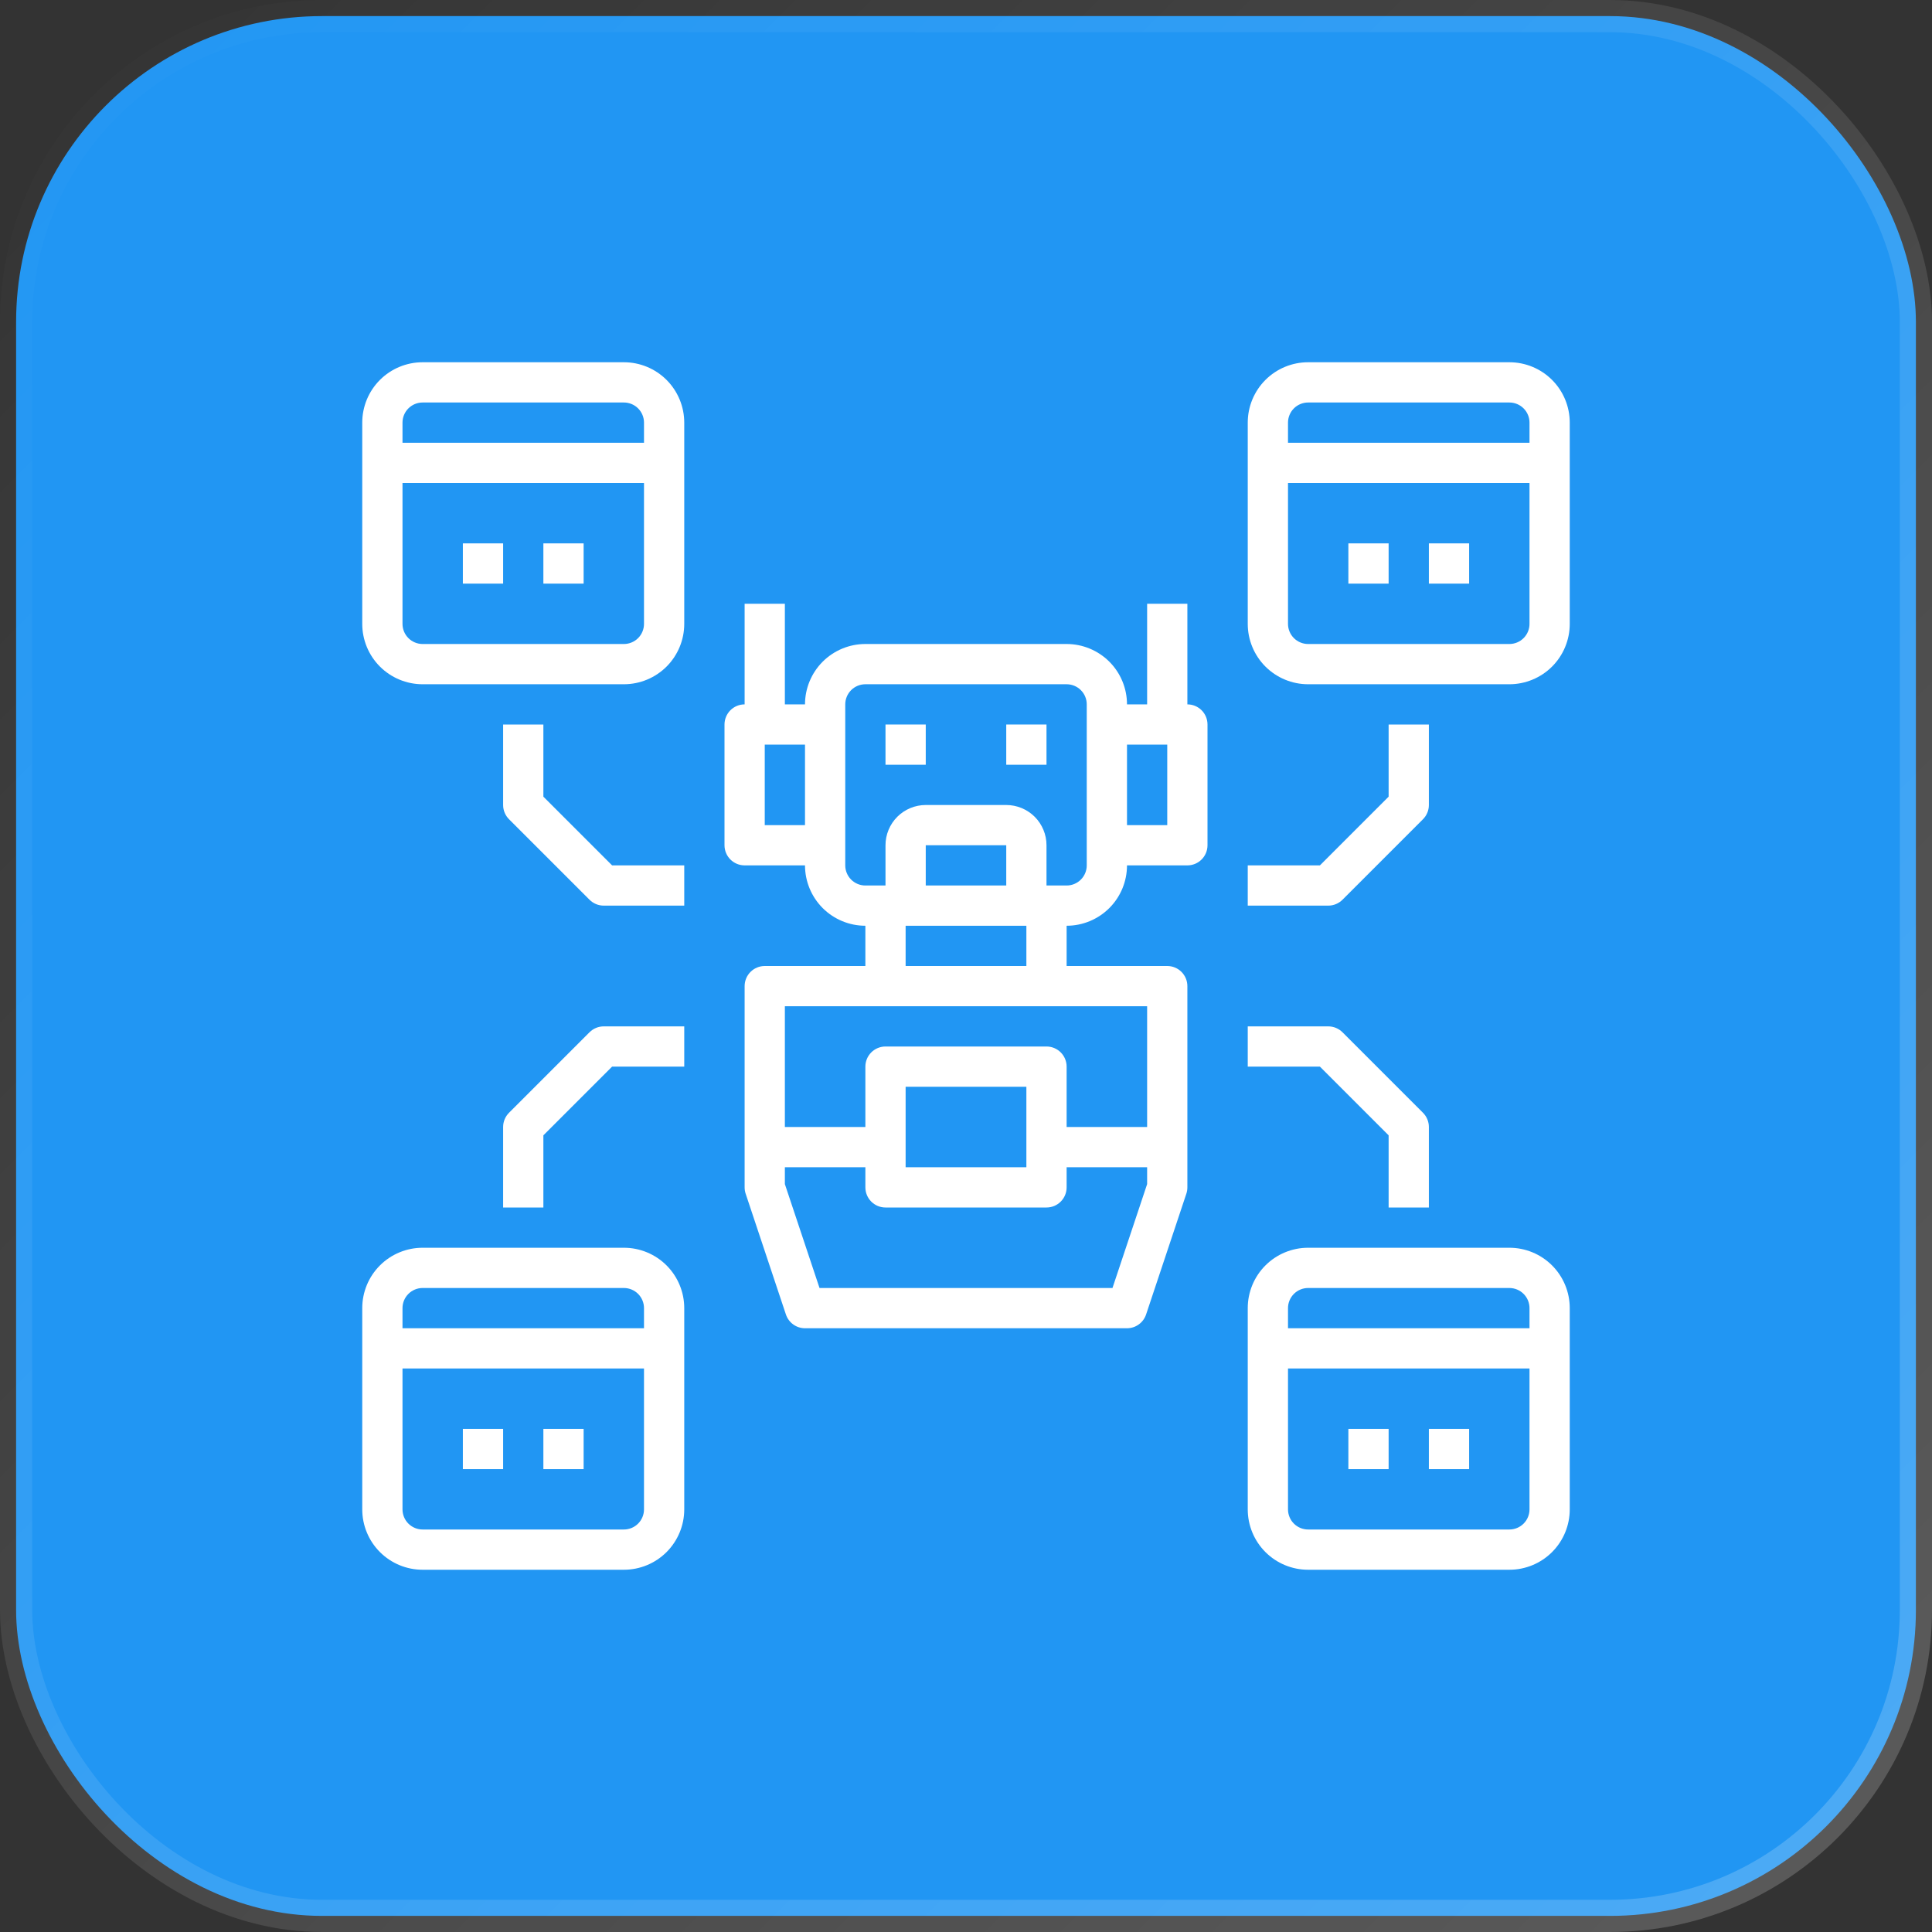
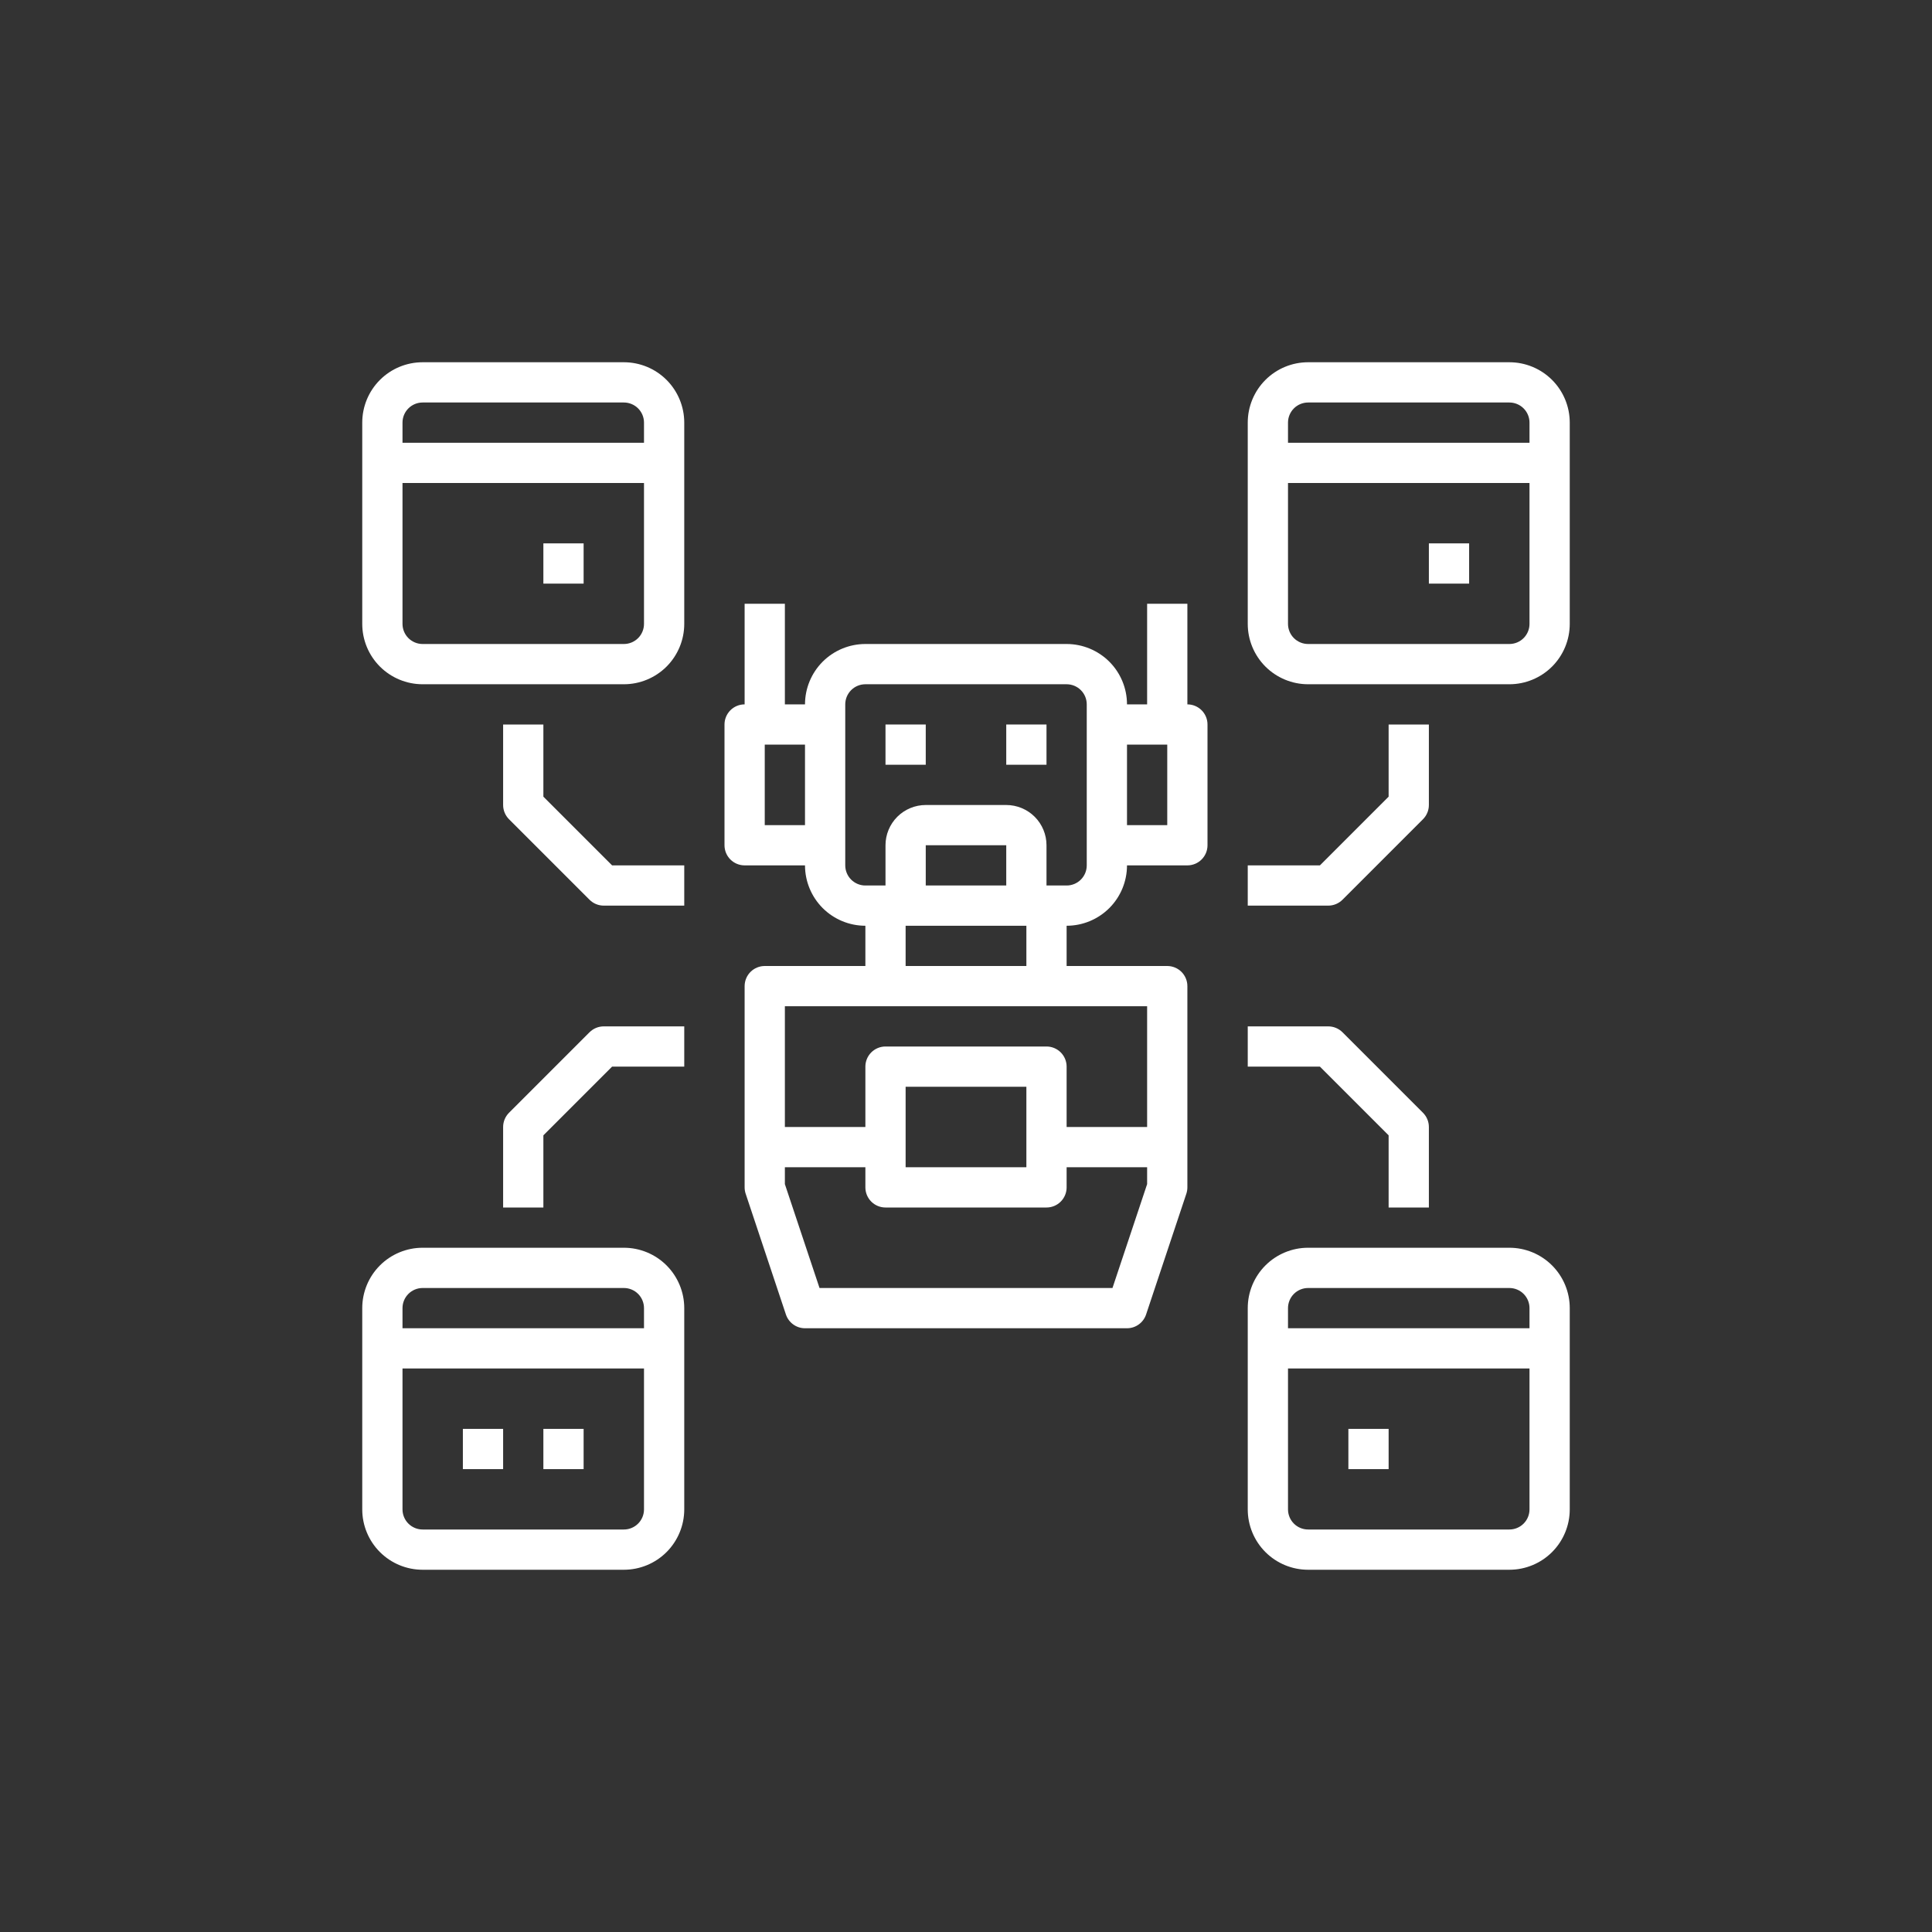
<svg xmlns="http://www.w3.org/2000/svg" width="60" height="60" viewBox="0 0 60 60" fill="none">
  <rect x="0" y="0" width="60" height="60" fill="#333333" stroke="none" />
-   <rect x="0.5" y="0.5" width="59" height="59" rx="9.5" fill="#2196F3" stroke="url(#paint0_linear_9459_1342)" />
  <path d="M46.875 11.25H40.625C40.128 11.25 39.651 11.447 39.299 11.799C38.947 12.151 38.75 12.628 38.75 13.125V19.375C38.75 19.872 38.947 20.349 39.299 20.701C39.651 21.052 40.128 21.25 40.625 21.25H46.875C47.372 21.25 47.849 21.052 48.201 20.701C48.553 20.349 48.75 19.872 48.75 19.375V13.125C48.75 12.628 48.553 12.151 48.201 11.799C47.849 11.447 47.372 11.25 46.875 11.25ZM40.625 12.5H46.875C47.041 12.5 47.2 12.566 47.317 12.683C47.434 12.8 47.5 12.959 47.5 13.125V13.75H40V13.125C40 12.959 40.066 12.8 40.183 12.683C40.3 12.566 40.459 12.5 40.625 12.5ZM46.875 20H40.625C40.459 20 40.3 19.934 40.183 19.817C40.066 19.7 40 19.541 40 19.375V15H47.5V19.375C47.5 19.541 47.434 19.7 47.317 19.817C47.2 19.934 47.041 20 46.875 20Z" fill="white" />
  <path d="M44.375 16.875H45.625V18.125H44.375V16.875Z" fill="white" />
-   <path d="M41.875 16.875H43.125V18.125H41.875V16.875Z" fill="white" />
  <path d="M19.375 11.25H13.125C12.628 11.25 12.151 11.447 11.799 11.799C11.447 12.151 11.25 12.628 11.25 13.125V19.375C11.25 19.872 11.447 20.349 11.799 20.701C12.151 21.052 12.628 21.25 13.125 21.25H19.375C19.872 21.25 20.349 21.052 20.701 20.701C21.052 20.349 21.25 19.872 21.25 19.375V13.125C21.25 12.628 21.052 12.151 20.701 11.799C20.349 11.447 19.872 11.25 19.375 11.25ZM13.125 12.5H19.375C19.541 12.5 19.7 12.566 19.817 12.683C19.934 12.8 20 12.959 20 13.125V13.75H12.5V13.125C12.5 12.959 12.566 12.8 12.683 12.683C12.8 12.566 12.959 12.5 13.125 12.5ZM19.375 20H13.125C12.959 20 12.8 19.934 12.683 19.817C12.566 19.7 12.5 19.541 12.5 19.375V15H20V19.375C20 19.541 19.934 19.7 19.817 19.817C19.7 19.934 19.541 20 19.375 20Z" fill="white" />
  <path d="M16.875 16.875H18.125V18.125H16.875V16.875Z" fill="white" />
-   <path d="M14.375 16.875H15.625V18.125H14.375V16.875Z" fill="white" />
  <path d="M46.875 38.75H40.625C40.128 38.75 39.651 38.947 39.299 39.299C38.947 39.651 38.75 40.128 38.75 40.625V46.875C38.75 47.372 38.947 47.849 39.299 48.201C39.651 48.553 40.128 48.75 40.625 48.75H46.875C47.372 48.75 47.849 48.553 48.201 48.201C48.553 47.849 48.75 47.372 48.75 46.875V40.625C48.75 40.128 48.553 39.651 48.201 39.299C47.849 38.947 47.372 38.75 46.875 38.75ZM40.625 40H46.875C47.041 40 47.2 40.066 47.317 40.183C47.434 40.3 47.5 40.459 47.5 40.625V41.25H40V40.625C40 40.459 40.066 40.3 40.183 40.183C40.3 40.066 40.459 40 40.625 40ZM46.875 47.5H40.625C40.459 47.5 40.3 47.434 40.183 47.317C40.066 47.2 40 47.041 40 46.875V42.5H47.5V46.875C47.5 47.041 47.434 47.2 47.317 47.317C47.2 47.434 47.041 47.5 46.875 47.5Z" fill="white" />
-   <path d="M44.375 44.375H45.625V45.625H44.375V44.375Z" fill="white" />
  <path d="M41.875 44.375H43.125V45.625H41.875V44.375Z" fill="white" />
  <path d="M19.375 38.75H13.125C12.628 38.75 12.151 38.947 11.799 39.299C11.447 39.651 11.25 40.128 11.25 40.625V46.875C11.25 47.372 11.447 47.849 11.799 48.201C12.151 48.553 12.628 48.75 13.125 48.75H19.375C19.872 48.75 20.349 48.553 20.701 48.201C21.052 47.849 21.25 47.372 21.25 46.875V40.625C21.25 40.128 21.052 39.651 20.701 39.299C20.349 38.947 19.872 38.75 19.375 38.75ZM13.125 40H19.375C19.541 40 19.7 40.066 19.817 40.183C19.934 40.3 20 40.459 20 40.625V41.25H12.5V40.625C12.5 40.459 12.566 40.3 12.683 40.183C12.8 40.066 12.959 40 13.125 40ZM19.375 47.5H13.125C12.959 47.5 12.8 47.434 12.683 47.317C12.566 47.2 12.5 47.041 12.5 46.875V42.5H20V46.875C20 47.041 19.934 47.2 19.817 47.317C19.7 47.434 19.541 47.5 19.375 47.5Z" fill="white" />
  <path d="M16.875 44.375H18.125V45.625H16.875V44.375Z" fill="white" />
  <path d="M14.375 44.375H15.625V45.625H14.375V44.375Z" fill="white" />
  <path d="M41.692 27.942L44.192 25.442C44.309 25.325 44.375 25.166 44.375 25V22.5H43.125V24.741L40.991 26.875H38.75V28.125H41.25C41.416 28.125 41.575 28.059 41.692 27.942Z" fill="white" />
  <path d="M43.125 35.259V37.5H44.375V35C44.375 34.834 44.309 34.675 44.192 34.558L41.692 32.058C41.575 31.941 41.416 31.875 41.25 31.875H38.75V33.125H40.991L43.125 35.259Z" fill="white" />
  <path d="M16.875 24.741V22.5H15.625V25C15.625 25.166 15.691 25.325 15.808 25.442L18.308 27.942C18.425 28.059 18.584 28.125 18.75 28.125H21.25V26.875H19.009L16.875 24.741Z" fill="white" />
  <path d="M18.308 32.058L15.808 34.558C15.691 34.675 15.625 34.834 15.625 35V37.5H16.875V35.259L19.009 33.125H21.25V31.875H18.75C18.584 31.875 18.425 31.941 18.308 32.058Z" fill="white" />
  <path d="M27.5 22.5H28.75V23.75H27.5V22.5Z" fill="white" />
-   <path d="M31.25 22.5H32.5V23.75H31.25V22.5Z" fill="white" />
+   <path d="M31.25 22.5H32.5V23.75H31.25V22.5" fill="white" />
  <path d="M36.875 21.875V18.75H35.625V21.875H35C35 21.378 34.803 20.901 34.451 20.549C34.099 20.198 33.622 20 33.125 20H26.875C26.378 20 25.901 20.198 25.549 20.549C25.198 20.901 25 21.378 25 21.875H24.375V18.75H23.125V21.875C22.959 21.875 22.8 21.941 22.683 22.058C22.566 22.175 22.5 22.334 22.5 22.5V26.25C22.5 26.416 22.566 26.575 22.683 26.692C22.8 26.809 22.959 26.875 23.125 26.875H25C25 27.372 25.198 27.849 25.549 28.201C25.901 28.552 26.378 28.75 26.875 28.75V30H23.75C23.584 30 23.425 30.066 23.308 30.183C23.191 30.3 23.125 30.459 23.125 30.625V36.875C23.125 36.942 23.136 37.009 23.157 37.072L24.407 40.822C24.449 40.947 24.528 41.055 24.635 41.132C24.741 41.209 24.869 41.25 25 41.25H35C35.131 41.25 35.259 41.209 35.365 41.132C35.472 41.055 35.551 40.947 35.593 40.822L36.843 37.072C36.864 37.009 36.875 36.942 36.875 36.875V30.625C36.875 30.459 36.809 30.3 36.692 30.183C36.575 30.066 36.416 30 36.25 30H33.125V28.75C33.622 28.75 34.099 28.552 34.451 28.201C34.803 27.849 35 27.372 35 26.875H36.875C37.041 26.875 37.2 26.809 37.317 26.692C37.434 26.575 37.5 26.416 37.5 26.25V22.5C37.5 22.334 37.434 22.175 37.317 22.058C37.2 21.941 37.041 21.875 36.875 21.875ZM23.75 25.625V23.125H25V25.625H23.75ZM31.25 27.5H28.75V26.25H31.25V27.5ZM34.549 40H25.451L24.375 36.774V36.25H26.875V36.875C26.875 37.041 26.941 37.2 27.058 37.317C27.175 37.434 27.334 37.5 27.5 37.5H32.5C32.666 37.5 32.825 37.434 32.942 37.317C33.059 37.2 33.125 37.041 33.125 36.875V36.25H35.625V36.774L34.549 40ZM28.125 36.25V33.75H31.875V36.25H28.125ZM35.625 35H33.125V33.125C33.125 32.959 33.059 32.8 32.942 32.683C32.825 32.566 32.666 32.5 32.5 32.5H27.5C27.334 32.5 27.175 32.566 27.058 32.683C26.941 32.8 26.875 32.959 26.875 33.125V35H24.375V31.25H35.625V35ZM31.875 30H28.125V28.75H31.875V30ZM33.75 26.875C33.75 27.041 33.684 27.2 33.567 27.317C33.45 27.434 33.291 27.5 33.125 27.5H32.5V26.25C32.5 25.919 32.368 25.601 32.134 25.366C31.899 25.132 31.581 25 31.25 25H28.75C28.419 25 28.101 25.132 27.866 25.366C27.632 25.601 27.5 25.919 27.5 26.25V27.5H26.875C26.709 27.5 26.55 27.434 26.433 27.317C26.316 27.2 26.25 27.041 26.25 26.875V21.875C26.25 21.709 26.316 21.55 26.433 21.433C26.55 21.316 26.709 21.25 26.875 21.25H33.125C33.291 21.25 33.45 21.316 33.567 21.433C33.684 21.55 33.75 21.709 33.75 21.875V26.875ZM36.25 25.625H35V23.125H36.25V25.625Z" fill="white" />
  <defs>
    <linearGradient id="paint0_linear_9459_1342" x1="0" y1="0" x2="60" y2="60" gradientUnits="userSpaceOnUse">
      <stop stop-color="white" stop-opacity="0" />
      <stop offset="1" stop-color="white" stop-opacity="0.2" />
    </linearGradient>
  </defs>
</svg>